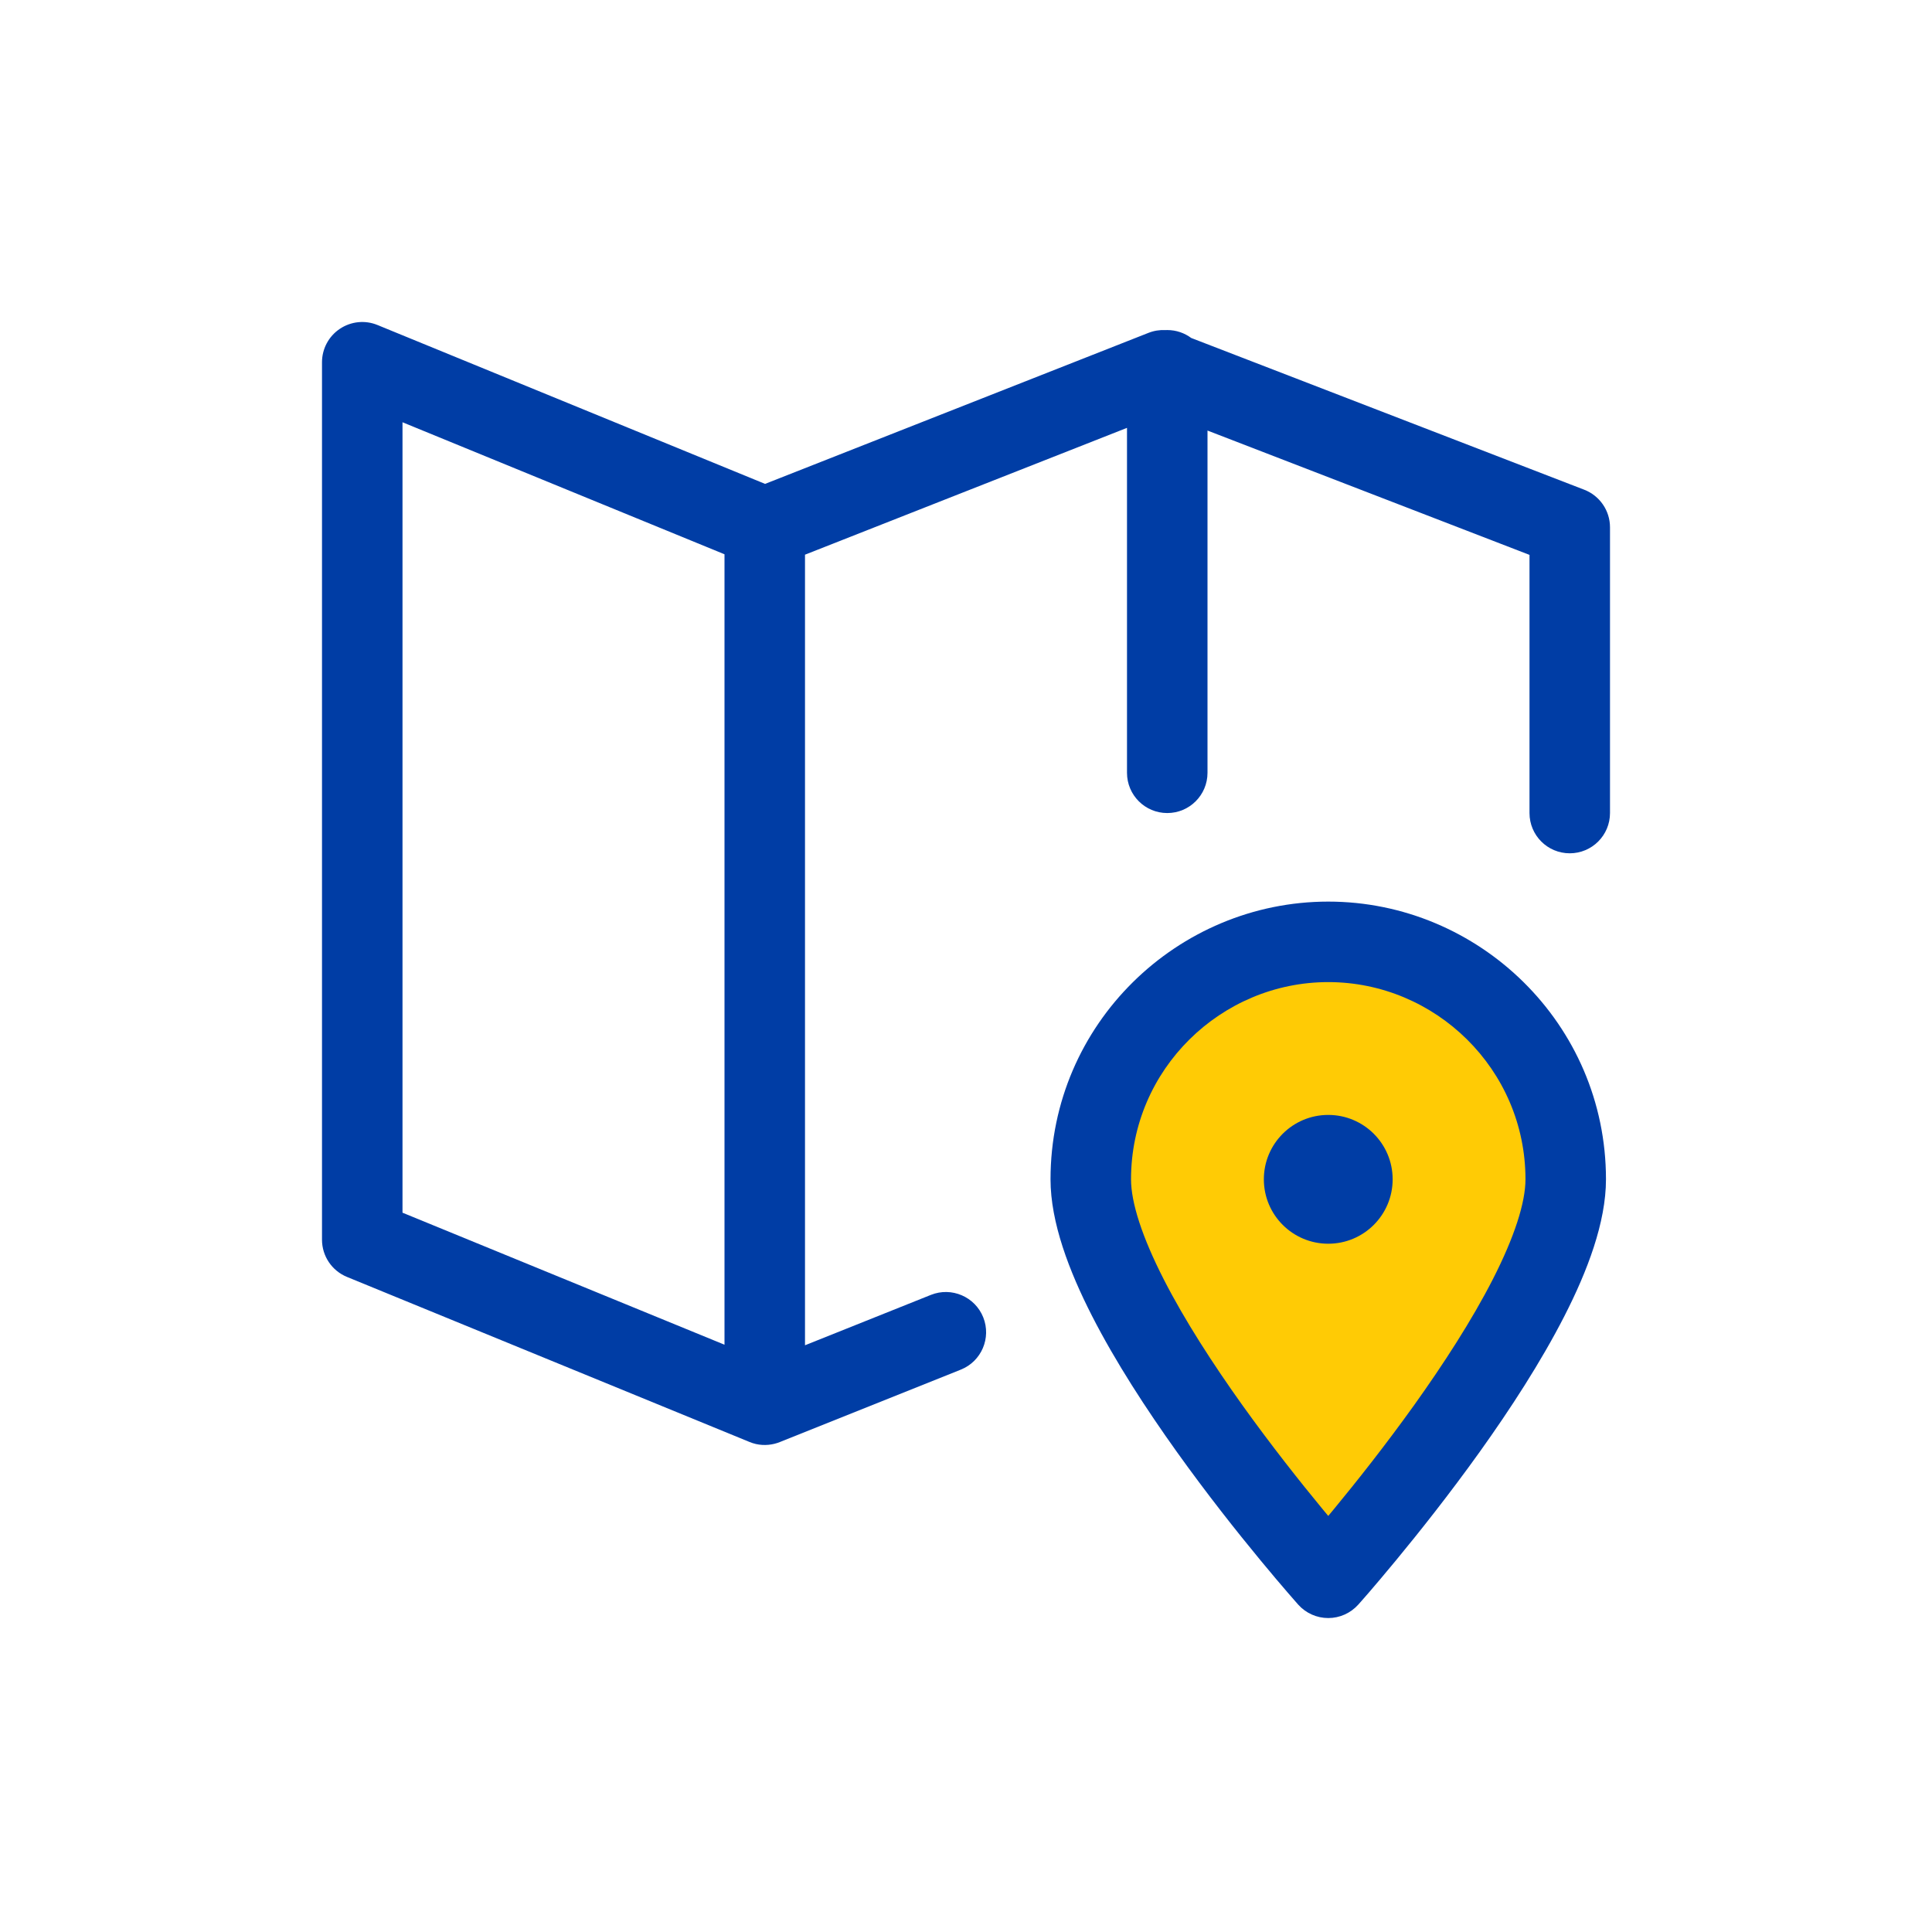
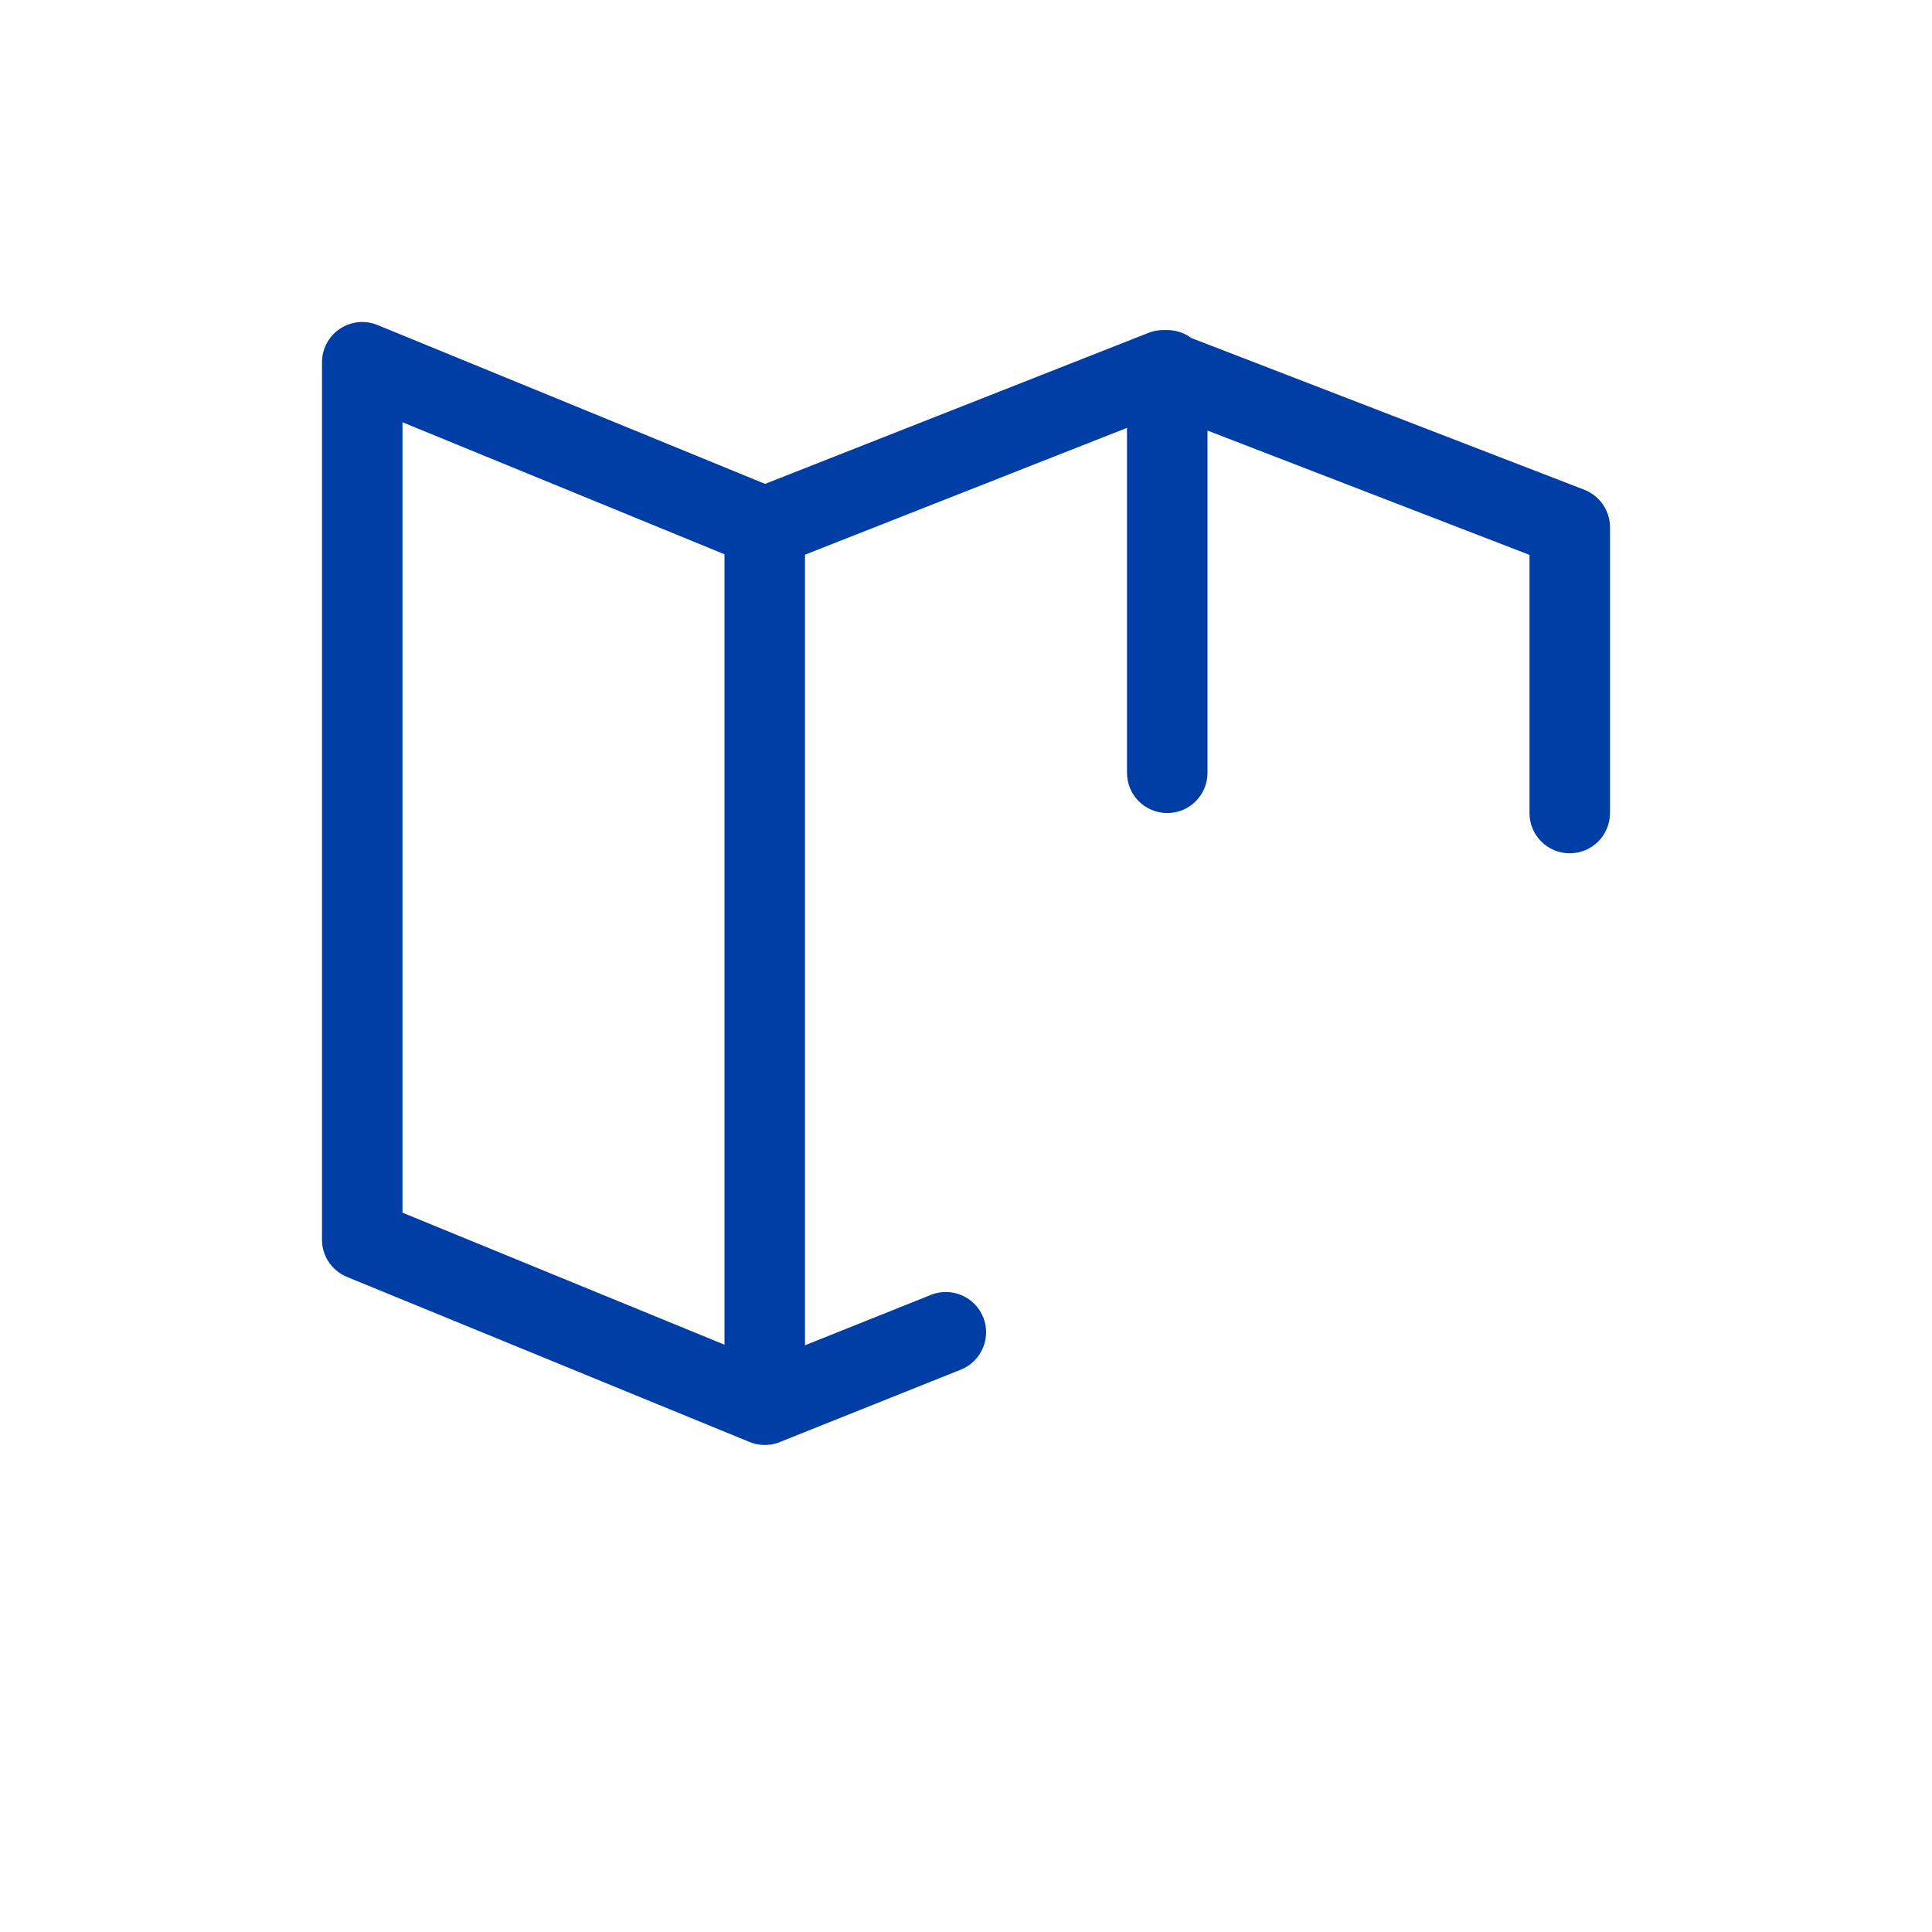
<svg xmlns="http://www.w3.org/2000/svg" width="48" height="48" viewBox="0 0 48 48" fill="none">
-   <path fill-rule="evenodd" clip-rule="evenodd" d="M38.9 28.9C38.9 32.2 33 38.8 33 38.8C33 38.8 27 32.2 27 28.9C27 25.6 29.7 23 32.9 23C36.1 23 38.9 25.7 38.9 28.9Z" fill="#FFCB05" />
  <path fill-rule="evenodd" clip-rule="evenodd" d="M9.379 8.075C9.071 7.948 8.72 7.984 8.443 8.17C8.166 8.355 8 8.667 8 9V30.8C8 31.206 8.245 31.571 8.621 31.725L18.621 35.825C18.673 35.847 18.726 35.863 18.78 35.876C18.984 35.922 19.198 35.902 19.391 35.821L23.871 34.028C24.384 33.823 24.633 33.241 24.428 32.728C24.223 32.216 23.641 31.966 23.128 32.171L20 33.423V13.781L28 10.63V19.2C28 19.753 28.448 20.2 29 20.2C29.552 20.2 30 19.753 30 19.2V10.697L38 13.786V20.2C38 20.753 38.447 21.2 39 21.2C39.552 21.2 40 20.753 40 20.2V13.1C40 12.687 39.745 12.316 39.36 12.167L29.596 8.397C29.429 8.273 29.223 8.2 29 8.2C28.983 8.2 28.966 8.201 28.95 8.201C28.809 8.194 28.667 8.217 28.533 8.27L19.008 12.022L9.379 8.075ZM10 30.129V10.491L18 13.771V33.409L10 30.129Z" fill="#003DA5" />
-   <path d="M33 27.7C32.116 27.7 31.4 28.416 31.4 29.3C31.4 30.184 32.116 30.9 33 30.9C33.884 30.9 34.6 30.184 34.6 29.3C34.6 28.416 33.884 27.7 33 27.7Z" fill="#003DA5" />
-   <path fill-rule="evenodd" clip-rule="evenodd" d="M33.746 39.866L33.751 39.861L33.765 39.845L33.817 39.786C33.862 39.734 33.928 39.66 34.011 39.564C34.176 39.372 34.411 39.096 34.693 38.754C35.256 38.072 36.009 37.125 36.764 36.07C37.516 35.018 38.284 33.839 38.869 32.694C39.437 31.582 39.9 30.373 39.9 29.3C39.9 25.437 36.741 22.4 33 22.4C29.259 22.4 26.1 25.437 26.1 29.3C26.1 30.373 26.563 31.582 27.131 32.694C27.716 33.839 28.485 35.018 29.237 36.07C29.991 37.125 30.744 38.072 31.307 38.754C31.589 39.096 31.824 39.372 31.99 39.564C32.072 39.66 32.138 39.734 32.183 39.786L32.235 39.845L32.249 39.861L32.254 39.867C32.444 40.079 32.715 40.2 33 40.2C33.285 40.2 33.556 40.078 33.746 39.866ZM33 24.4C30.341 24.4 28.1 26.564 28.1 29.3C28.1 29.878 28.375 30.732 28.913 31.785C29.434 32.806 30.141 33.895 30.863 34.906C31.584 35.913 32.306 36.823 32.849 37.481C32.901 37.544 32.952 37.605 33 37.663C33.048 37.605 33.099 37.544 33.151 37.481C33.694 36.823 34.416 35.913 35.137 34.906C35.859 33.895 36.566 32.806 37.088 31.785C37.626 30.732 37.9 29.878 37.9 29.3C37.9 26.564 35.659 24.4 33 24.4ZM32.254 39.867C32.254 39.867 32.255 39.867 33 39.2L32.254 39.867ZM33 39.2L33.746 39.866C33.746 39.866 33.746 39.867 33 39.2Z" fill="#003DA5" />
</svg>